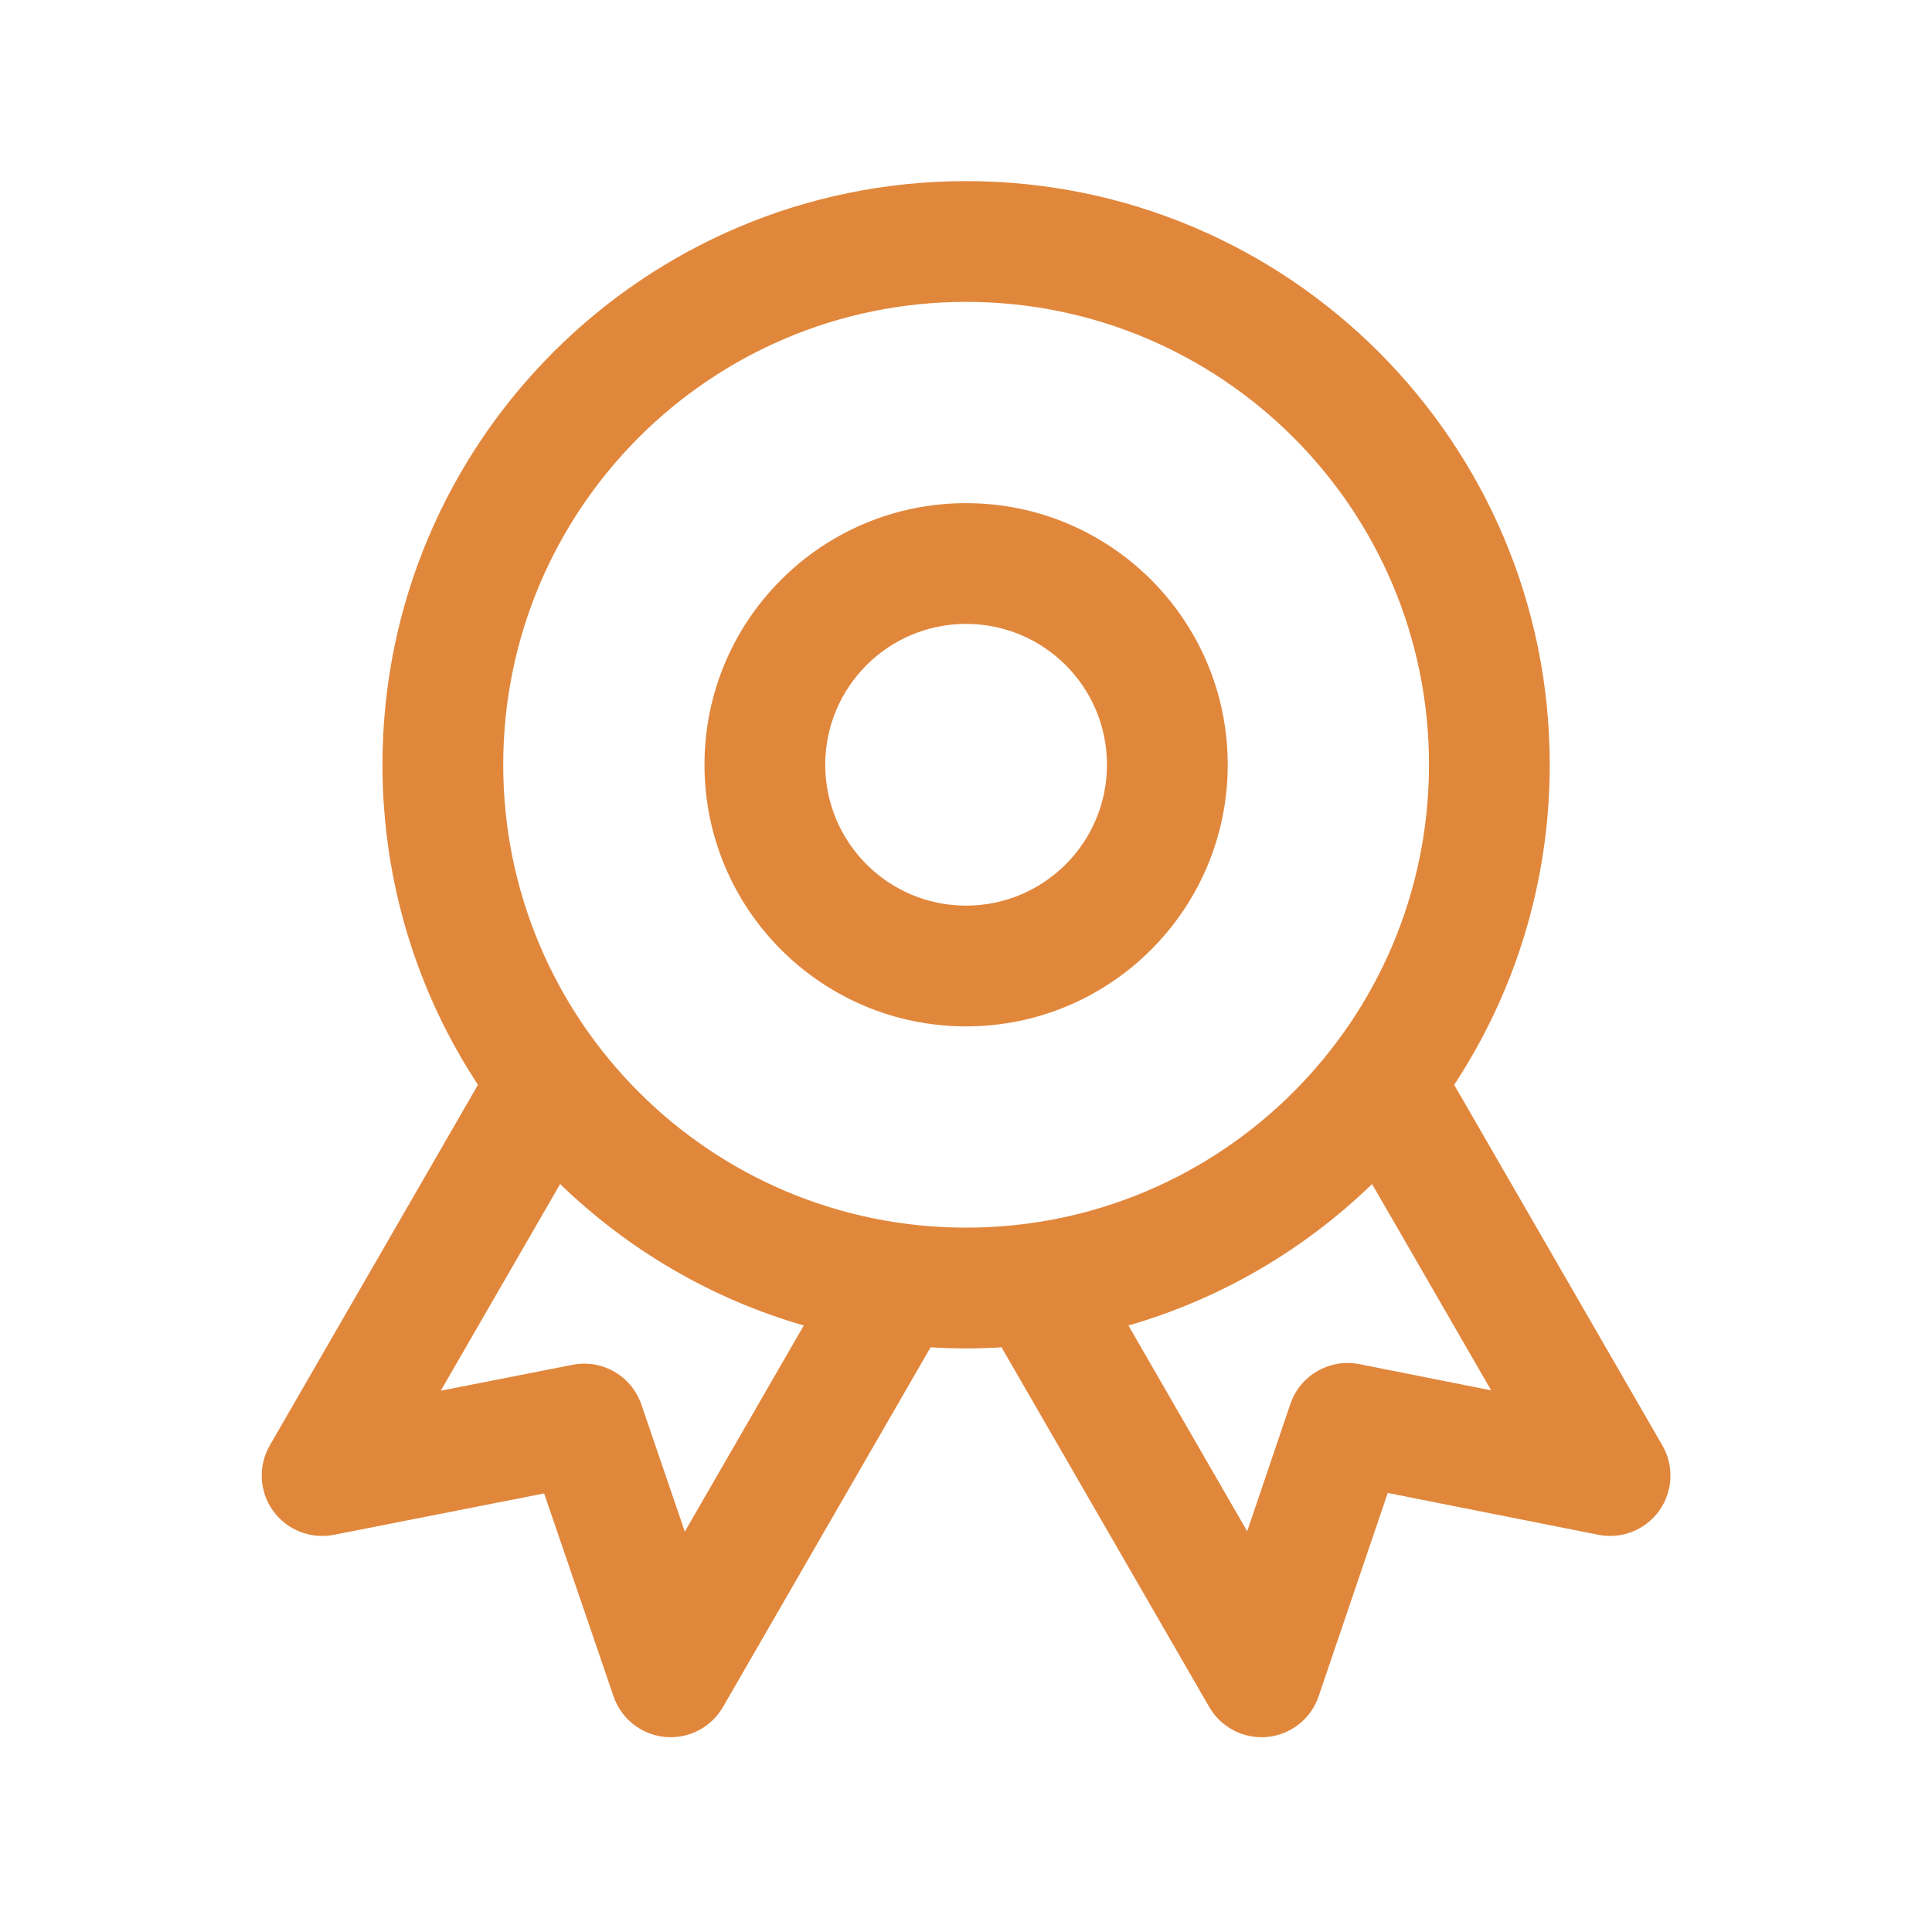
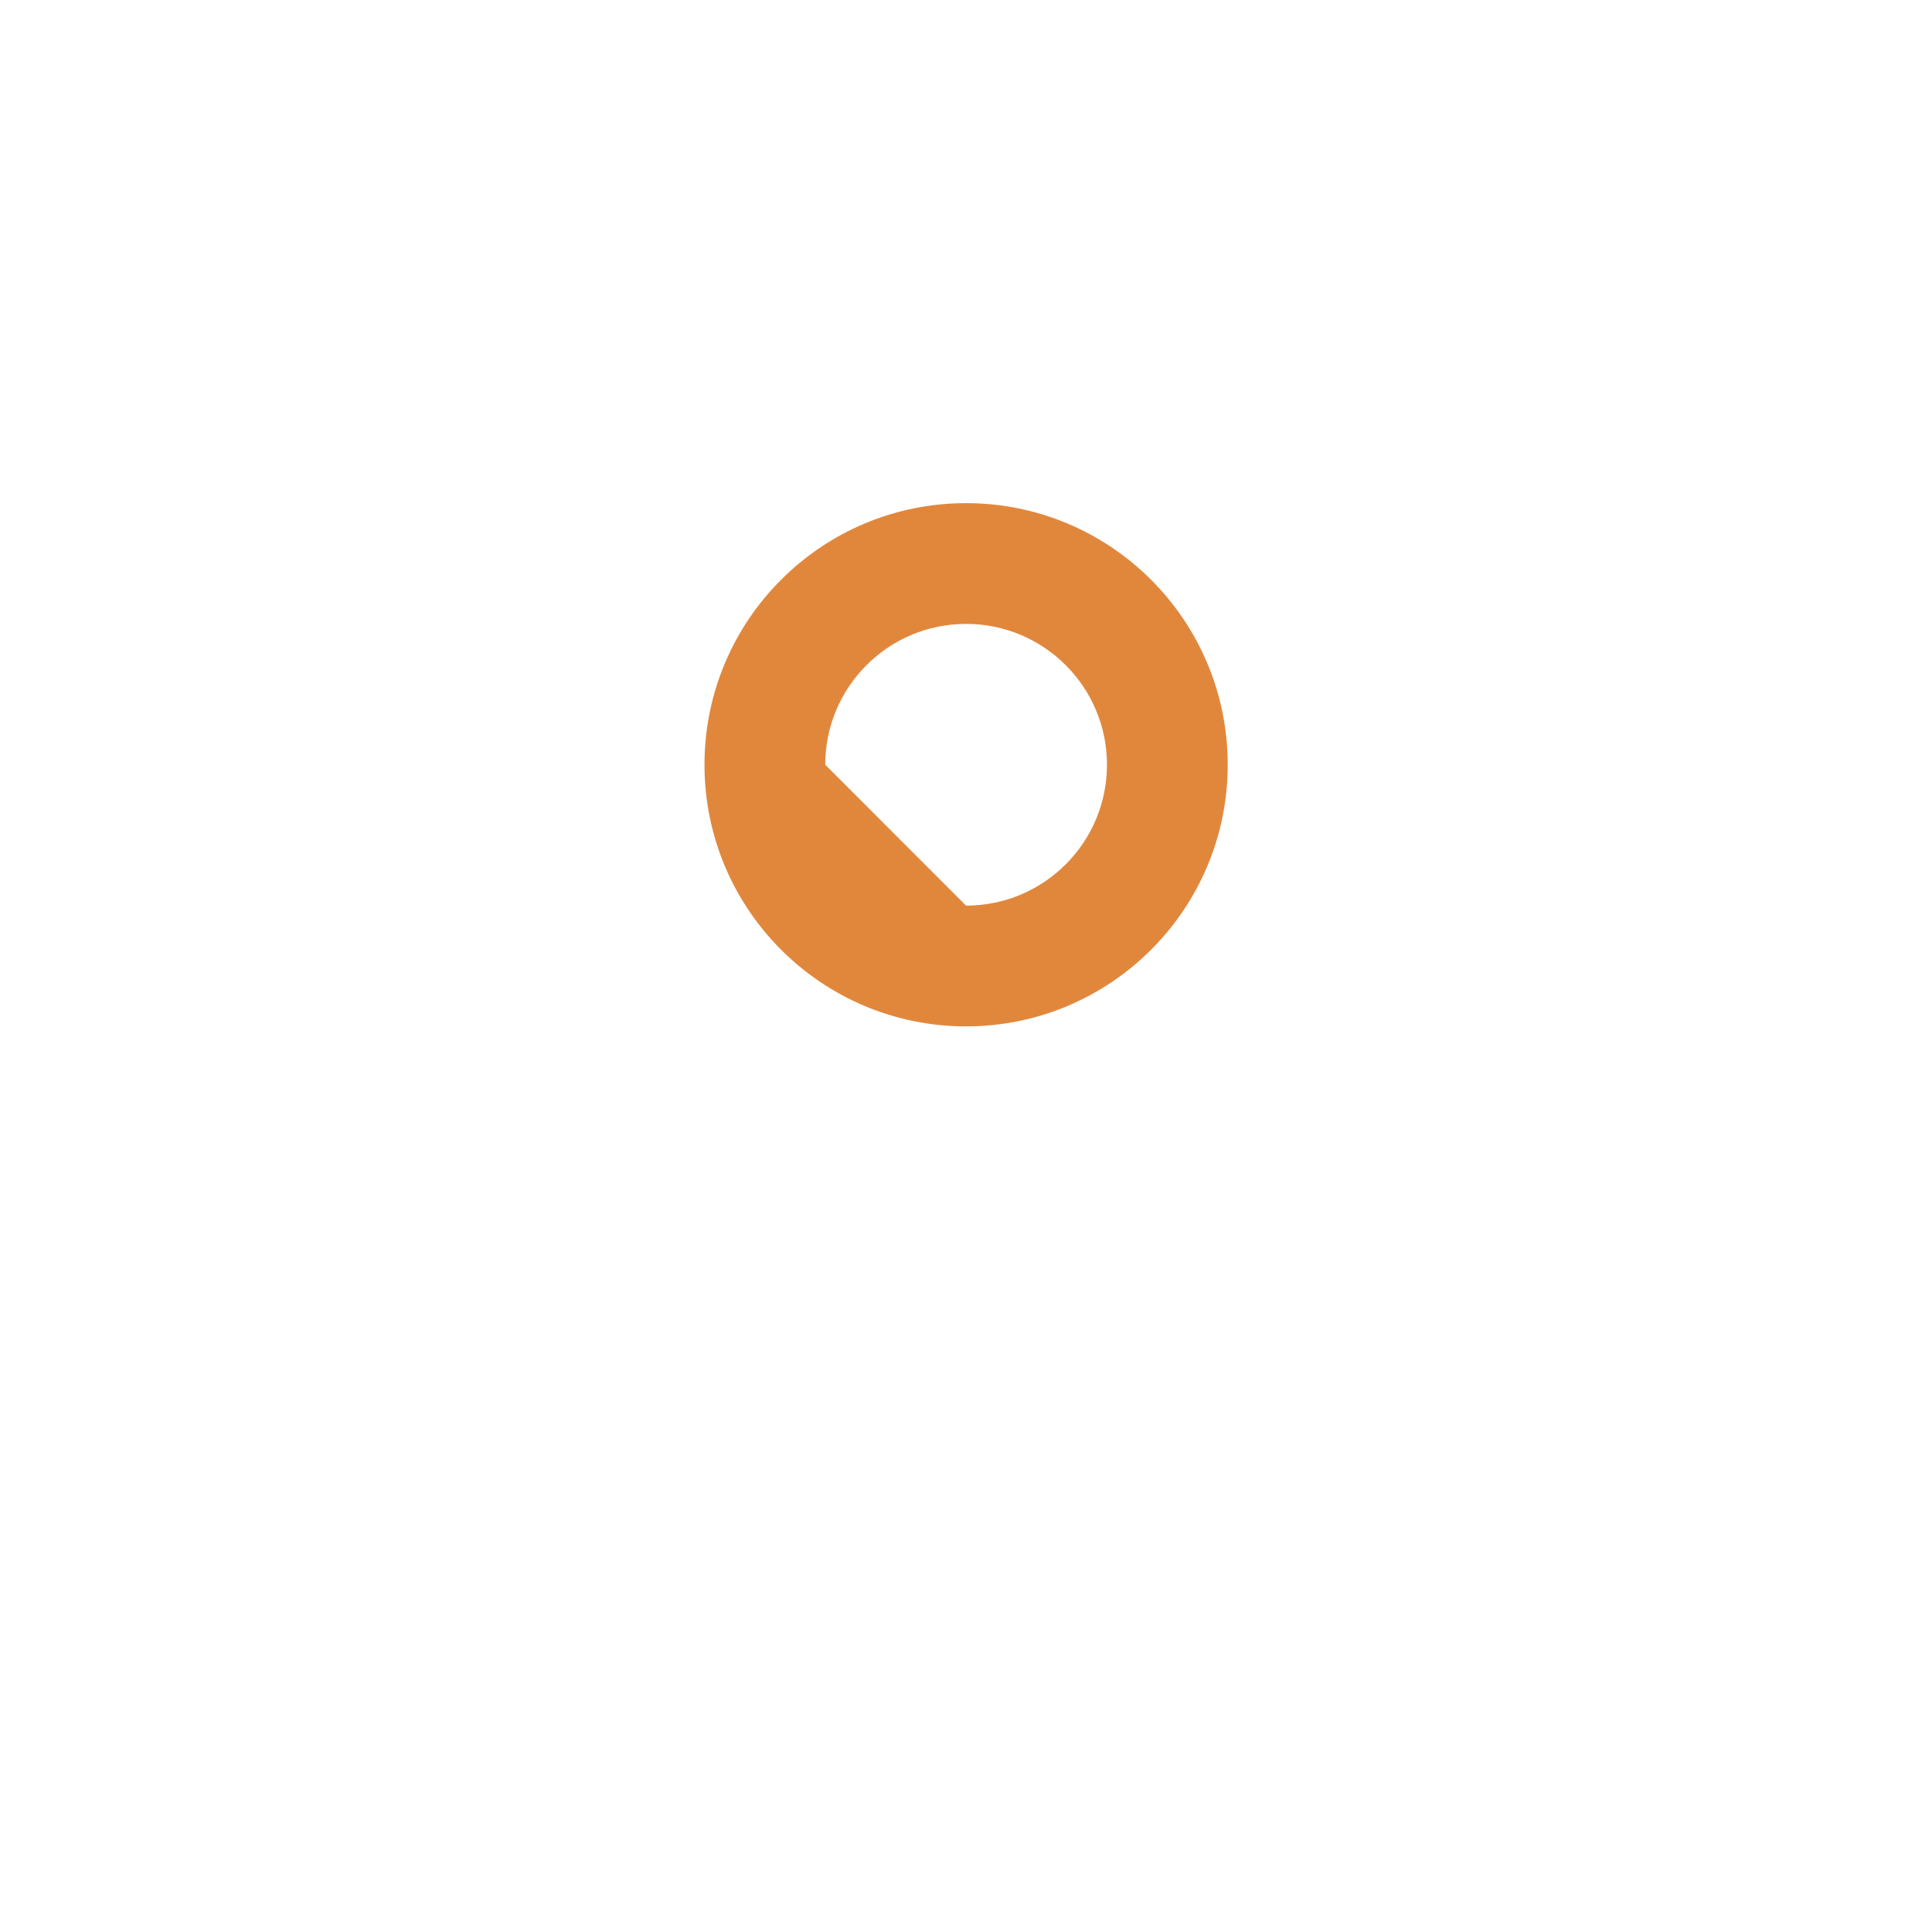
<svg xmlns="http://www.w3.org/2000/svg" width="28" height="28" viewBox="0 0 28 28" fill="none">
-   <path fill-rule="evenodd" clip-rule="evenodd" d="M14.001 7.292C11.907 7.292 10.21 8.989 10.21 11.083C10.21 13.177 11.907 14.875 14.001 14.875C16.095 14.875 17.793 13.177 17.793 11.083C17.793 8.989 16.095 7.292 14.001 7.292ZM11.96 11.083C11.96 9.956 12.874 9.042 14.001 9.042C15.129 9.042 16.043 9.956 16.043 11.083C16.043 12.211 15.129 13.125 14.001 13.125C12.874 13.125 11.96 12.211 11.96 11.083Z" fill="#E1873C" />
-   <path fill-rule="evenodd" clip-rule="evenodd" d="M14.001 2.625C9.33 2.625 5.543 6.412 5.543 11.083C5.543 12.796 6.052 14.39 6.927 15.722L3.91 20.948C3.739 21.245 3.757 21.615 3.956 21.894C4.156 22.173 4.5 22.31 4.837 22.244L7.886 21.644L8.892 24.585C9.003 24.91 9.293 25.139 9.635 25.173C9.977 25.206 10.306 25.037 10.478 24.739L13.487 19.526C13.657 19.537 13.829 19.542 14.001 19.542C14.174 19.542 14.345 19.537 14.515 19.526L17.525 24.739C17.697 25.037 18.027 25.206 18.369 25.173C18.71 25.139 19.001 24.908 19.111 24.583L20.112 21.637L23.164 22.243C23.501 22.31 23.846 22.174 24.046 21.895C24.246 21.616 24.264 21.245 24.092 20.948L21.075 15.722C21.951 14.39 22.46 12.796 22.46 11.083C22.46 6.412 18.673 2.625 14.001 2.625ZM7.293 11.083C7.293 7.378 10.296 4.375 14.001 4.375C17.706 4.375 20.71 7.378 20.71 11.083C20.71 14.788 17.706 17.792 14.001 17.792C10.296 17.792 7.293 14.788 7.293 11.083ZM11.649 19.21C10.304 18.822 9.097 18.108 8.118 17.16L6.388 20.155L8.298 19.78C8.728 19.695 9.153 19.941 9.295 20.355L9.925 22.197L11.649 19.21ZM18.075 22.192L16.354 19.21C17.699 18.822 18.906 18.108 19.885 17.16L21.611 20.15L19.701 19.77C19.27 19.685 18.843 19.932 18.701 20.347L18.075 22.192Z" fill="#E1873C" />
+   <path fill-rule="evenodd" clip-rule="evenodd" d="M14.001 7.292C11.907 7.292 10.21 8.989 10.21 11.083C10.21 13.177 11.907 14.875 14.001 14.875C16.095 14.875 17.793 13.177 17.793 11.083C17.793 8.989 16.095 7.292 14.001 7.292ZM11.96 11.083C11.96 9.956 12.874 9.042 14.001 9.042C15.129 9.042 16.043 9.956 16.043 11.083C16.043 12.211 15.129 13.125 14.001 13.125Z" fill="#E1873C" />
</svg>